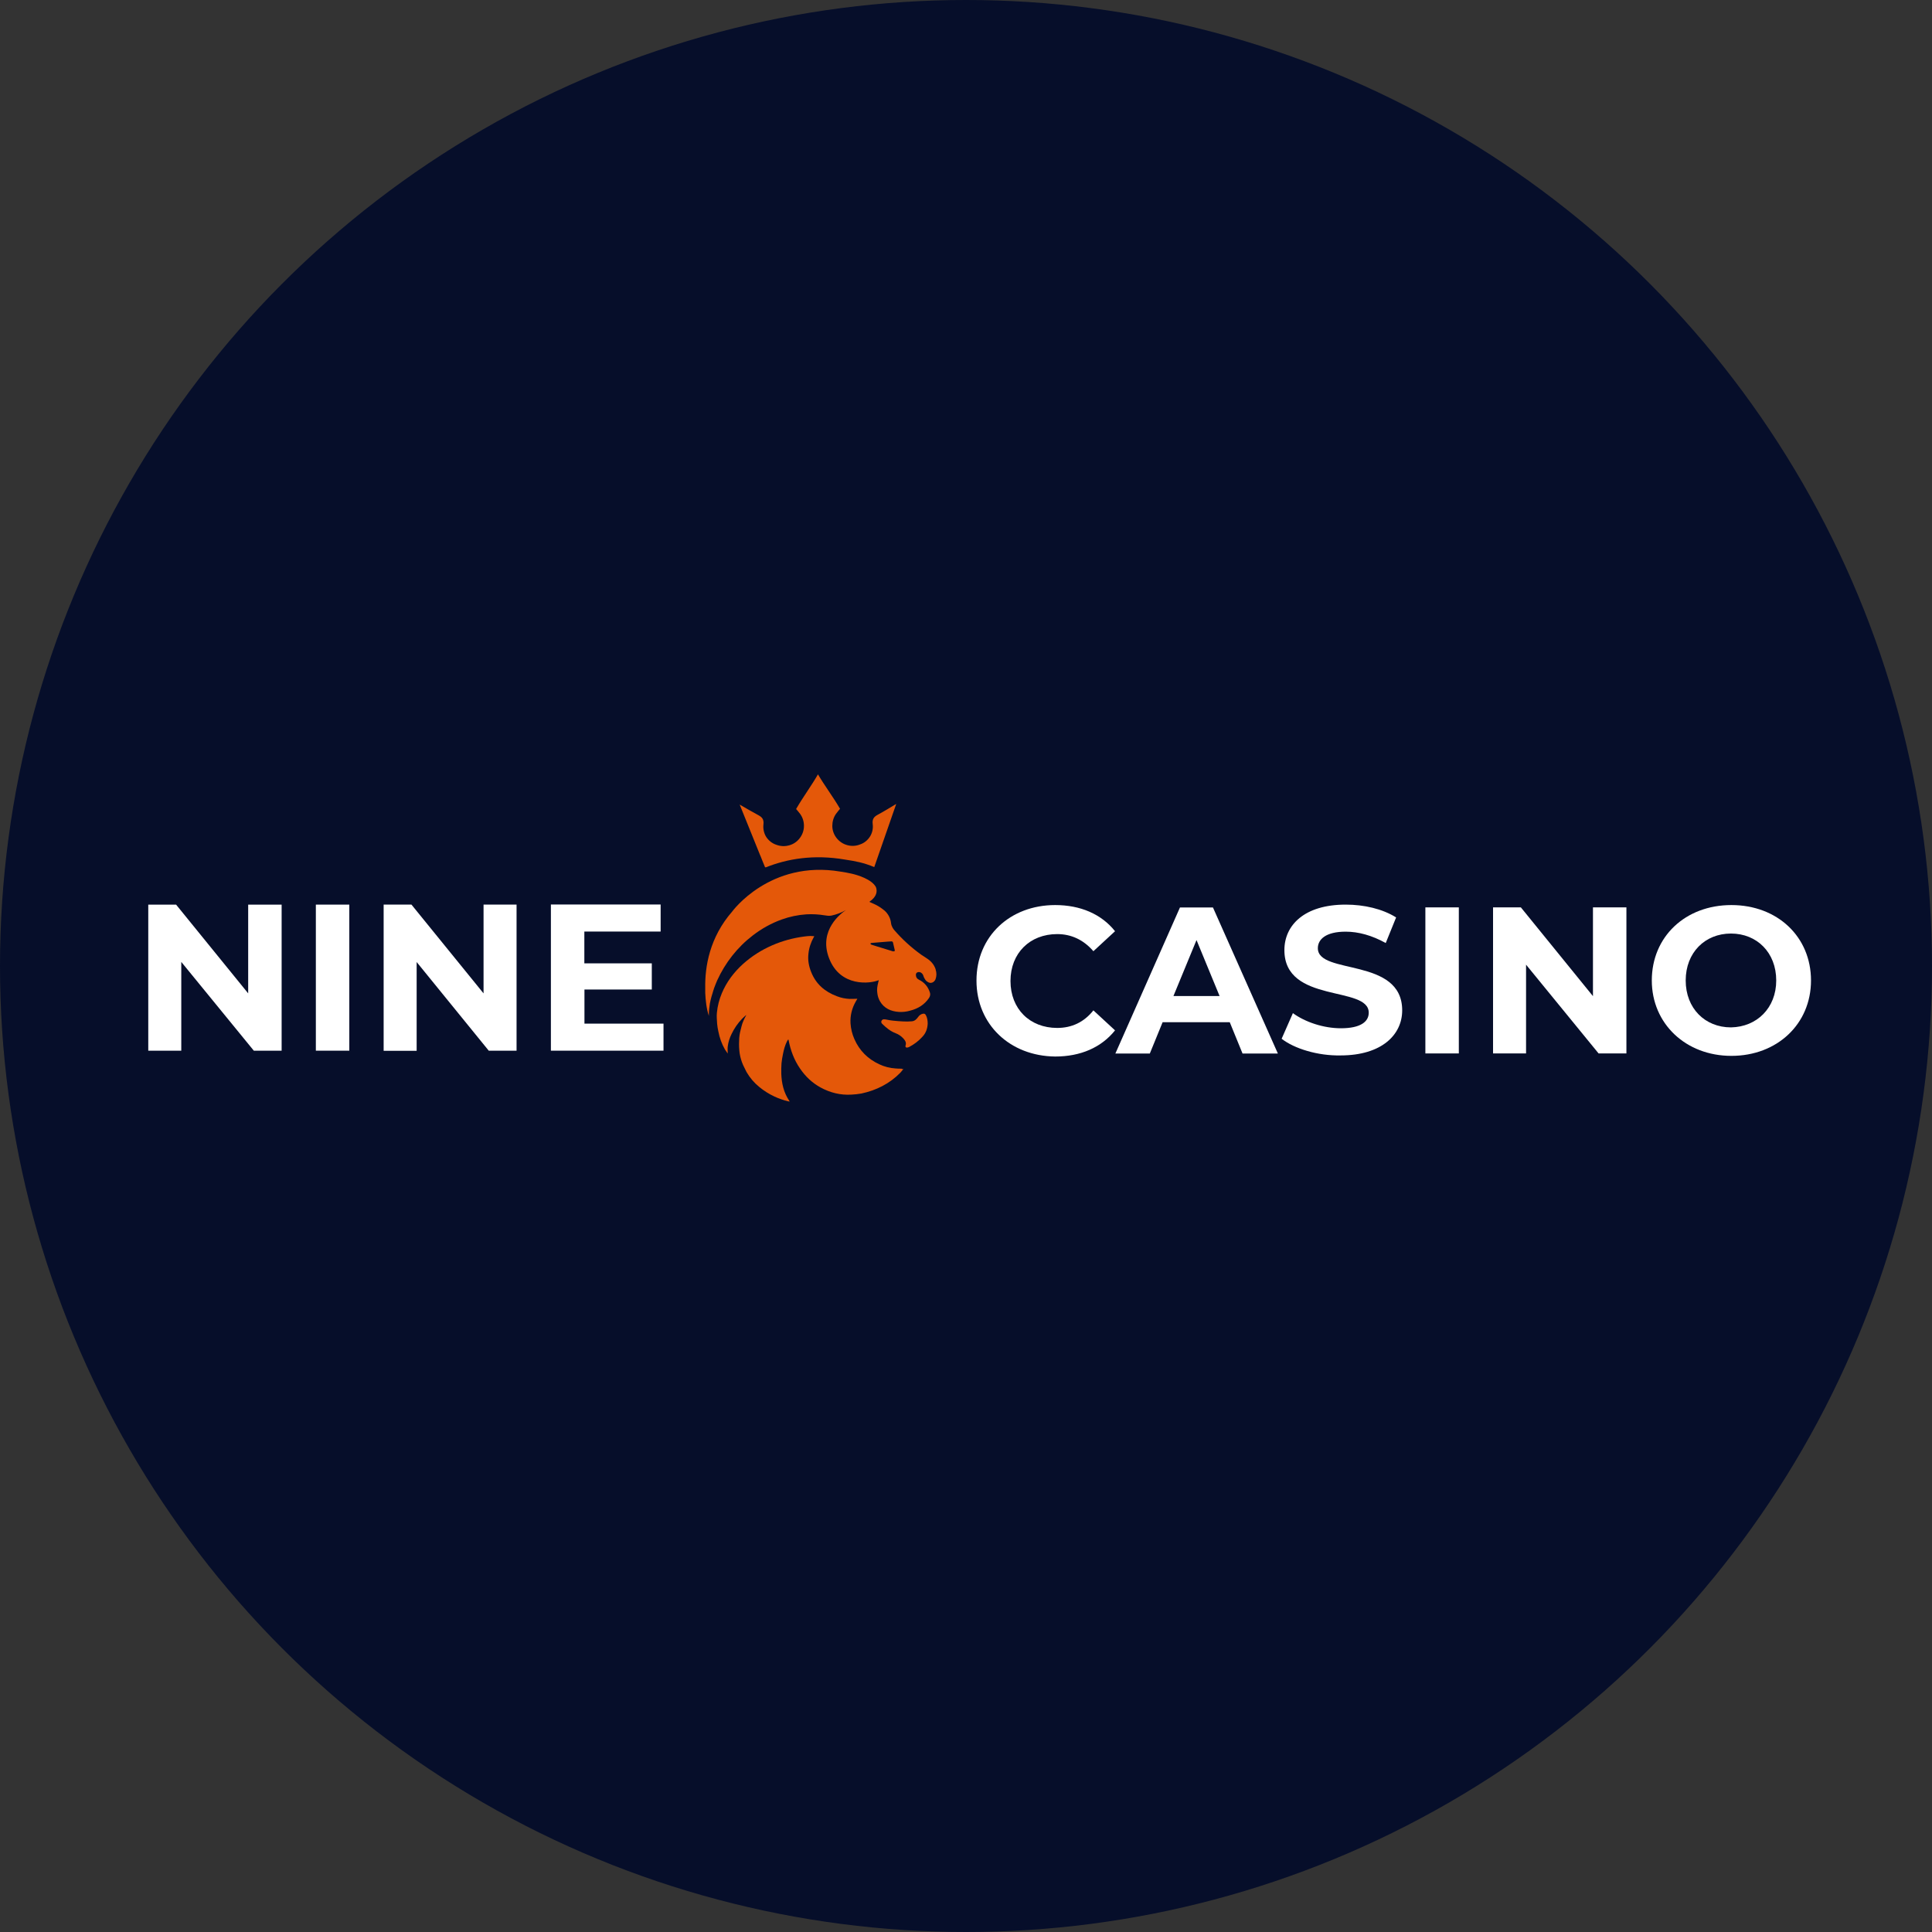
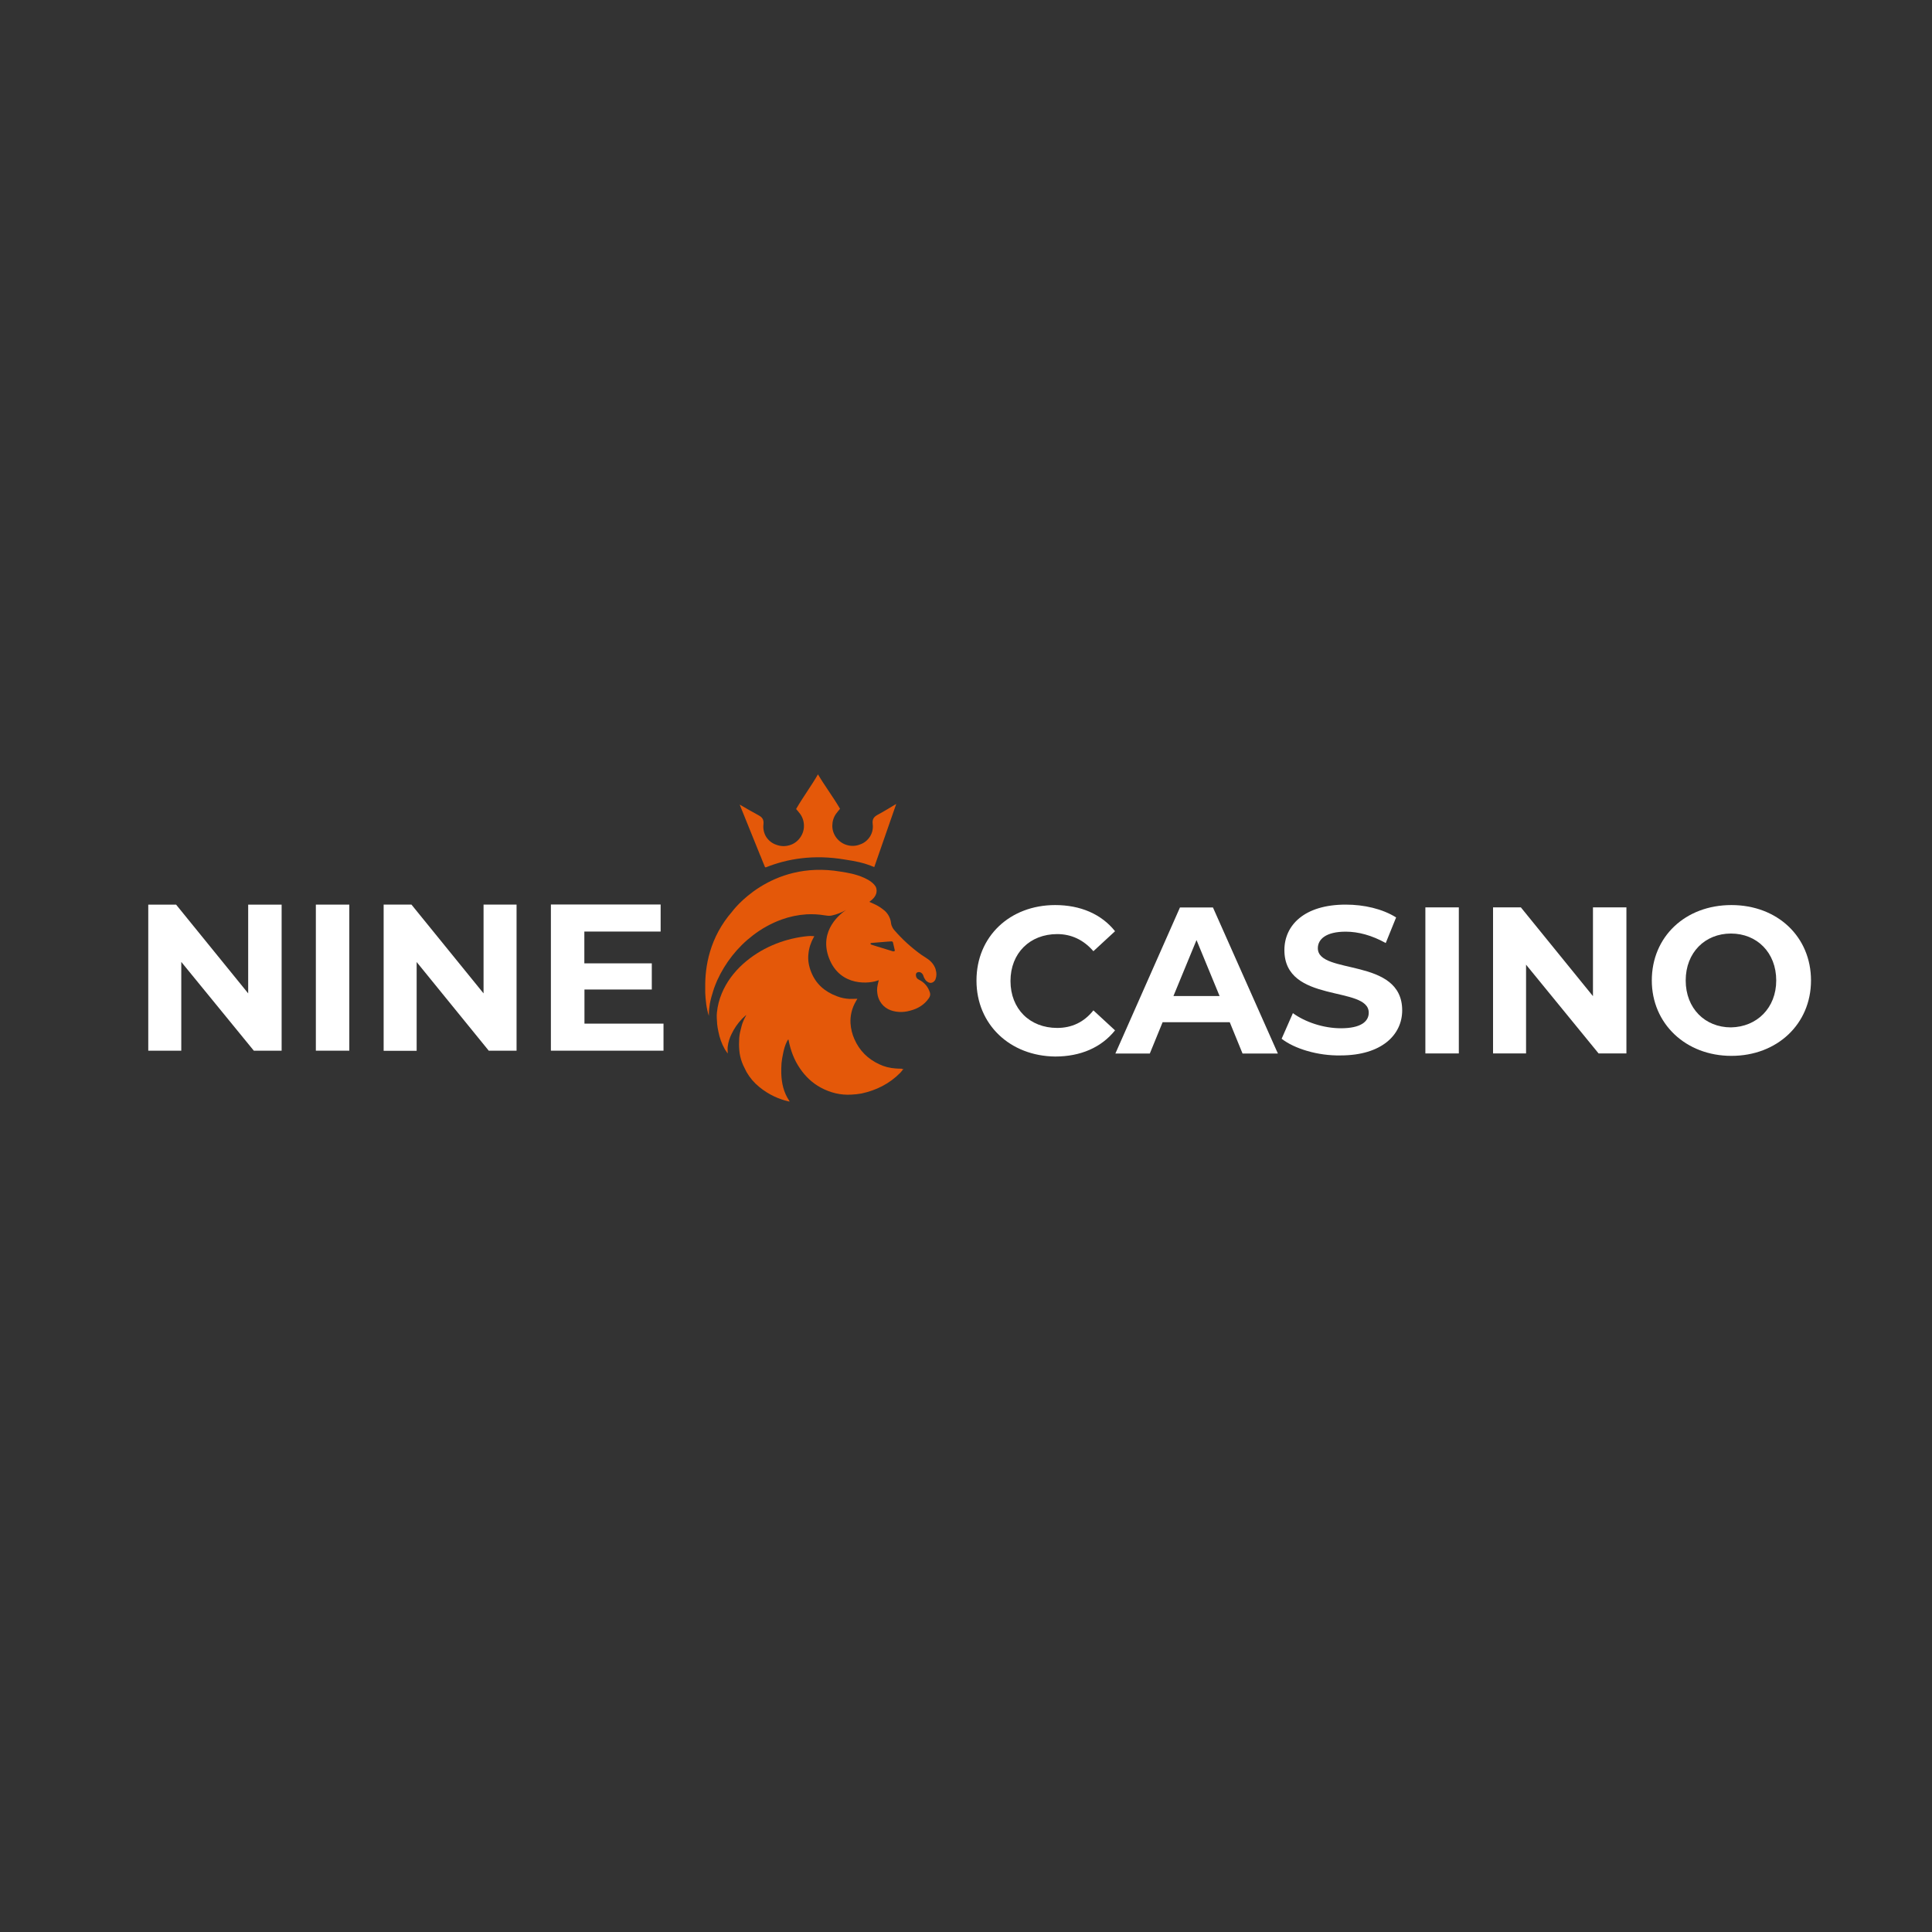
<svg xmlns="http://www.w3.org/2000/svg" id="b" viewBox="0 0 175 175">
  <rect x="0" y="0" width="175" height="175" fill="#333333" stroke="none" />
  <defs>
    <style>.d{fill:#060e2a;}.d,.e,.f,.g{stroke-width:0px;}.e{fill:#fff;}.f{fill:#e45809;}.g{fill:#f84b00;}</style>
  </defs>
  <g id="c">
-     <circle class="d" cx="87.5" cy="87.5" r="87.5" />
    <path class="e" d="m25.51,81.94v13.23h-2.52l-6.57-8.04v8.04h-2.99v-13.23h2.52l6.53,8.04v-8.04h3.03Z" />
    <path class="e" d="m28.61,81.94h3.03v13.23h-3.03v-13.23Z" />
    <path class="e" d="m46.79,81.94v13.23h-2.52l-6.53-8.03v8.04h-2.99v-13.24h2.52l6.53,8.04v-8.04h2.99Z" />
    <path class="e" d="m60.1,92.72v2.45h-10.2v-13.24h9.94v2.45h-6.91v2.88h6.11v2.37h-6.1v3.09h7.16Z" />
    <path class="e" d="m88.45,88.81c0-3.99,3.03-6.83,7.13-6.83,2.27,0,4.18.81,5.42,2.37l-1.96,1.81c-.89-1.03-2-1.55-3.28-1.55-2.47,0-4.23,1.72-4.23,4.25s1.75,4.25,4.23,4.25c1.32,0,2.43-.52,3.28-1.59l1.96,1.81c-1.24,1.55-3.12,2.37-5.42,2.37-4.1-.04-7.13-2.91-7.13-6.87Z" />
    <path class="e" d="m111.41,92.59h-6.1l-1.16,2.84h-3.12l5.85-13.23h2.99l5.88,13.23h-3.2l-1.16-2.84Zm-.94-2.37l-2.09-5.07-2.09,5.07h4.18Z" />
    <path class="e" d="m116.09,94.09l1.02-2.32c1.11.81,2.77,1.37,4.35,1.37,1.79,0,2.52-.6,2.52-1.41,0-2.49-7.64-.78-7.64-5.67,0-2.24,1.79-4.12,5.55-4.12,1.67,0,3.32.38,4.57,1.16l-.94,2.32c-1.24-.69-2.47-1.03-3.63-1.03-1.79,0-2.52.69-2.52,1.5,0,2.45,7.64.78,7.64,5.63,0,2.19-1.83,4.08-5.59,4.08-2.05.04-4.18-.61-5.33-1.51Z" />
    <path class="e" d="m129.11,82.19h3.03v13.23h-3.03v-13.23Z" />
    <path class="e" d="m147.32,82.19v13.23h-2.52l-6.57-8.04v8.04h-2.99v-13.23h2.52l6.53,8.04v-8.04h3.03Z" />
    <path class="e" d="m149.62,88.81c0-3.96,3.03-6.83,7.21-6.83s7.21,2.88,7.21,6.83-3.07,6.83-7.21,6.83-7.21-2.92-7.21-6.83Zm11.27,0c0-2.53-1.75-4.25-4.1-4.25s-4.1,1.72-4.1,4.25,1.75,4.25,4.1,4.25c2.35-.04,4.1-1.76,4.1-4.25Z" />
    <path class="g" d="m67.96,88.55s0,0,0-.02h0s0,.02,0,.02c0,0,0,0,0,0Z" />
    <path class="g" d="m76.11,79.98h0s0,0,0,0h0Z" />
    <path class="f" d="m81.68,96.8c-.19,0-.37,0-.56-.02-.51-.03-1.02-.16-1.48-.38-1.03-.48-1.79-1.23-2.25-2.28-.2-.45-.32-.94-.35-1.43-.04-.69.13-1.38.48-1.98.04-.08.09-.15.14-.24h-.09c-.21,0-.42.02-.63.01-.39-.02-.77-.1-1.13-.24-1.1-.41-1.91-1.11-2.34-2.21-.21-.53-.31-1.08-.24-1.65.05-.52.22-1.02.47-1.47.02-.03.04-.07.06-.11-.11-.01-.23-.02-.35-.02-.19,0-.38.03-.57.05-.99.13-1.96.39-2.88.79-.97.42-1.87.99-2.66,1.7-.83.75-1.49,1.63-1.92,2.66-.23.55-.38,1.13-.44,1.73-.04.34,0,.69.02,1.04.02.23.06.45.11.68.11.57.3,1.11.59,1.62.08.13.17.25.26.38,0-.23-.03-.44,0-.64.05-.4.17-.78.35-1.14.24-.5.55-.95.93-1.35.12-.13.26-.24.39-.36,0,.02,0,.04-.02.06-.16.3-.32.62-.4.96-.06.26-.14.52-.18.79-.03.19-.04.37-.04.56-.02.37,0,.74.05,1.11.06.36.16.71.31,1.05.1.21.2.42.31.63.3.52.69.98,1.16,1.36.41.34.87.63,1.36.86.39.18.8.33,1.23.43.05.01.09.02.16.03-.02-.04-.03-.07-.05-.09-.49-.73-.68-1.56-.71-2.43-.01-.32,0-.64.02-.95.03-.28.07-.55.13-.82.08-.42.19-.83.39-1.21.03-.05.06-.09.09-.13.01.01.02.02.02.02,0,.01,0,.03.01.04.18.93.5,1.8,1.04,2.58.49.72,1.1,1.3,1.87,1.72.87.47,1.79.7,2.78.64.3-.01.61-.05.91-.1,1.35-.29,2.55-.89,3.52-1.88.1-.11.18-.21.27-.33l-.02-.02s-.07.02-.1.02h0Zm-14.1-4.87h0s0,0,0,0h0Z" />
-     <path class="f" d="m83.57,91.83c-.16.04-.3.14-.39.27-.15.21-.32.39-.59.41-.27.02-.54.03-.8.01-.3-.01-.6-.04-.9-.07-.14-.01-.28-.04-.41-.06-.13-.02-.26-.06-.39-.06-.05,0-.1,0-.15.03-.04.03-.08.07-.1.12-.04.1,0,.19.07.26.36.35.74.67,1.22.85.27.1.51.27.71.49.16.18.28.38.18.64-.03.08.04.18.11.17.07,0,.15-.02.21-.05.46-.24.87-.55,1.22-.94.33-.35.45-.76.47-1.18,0-.28-.04-.52-.15-.74-.07-.15-.16-.19-.31-.15Z" />
    <path class="f" d="m84.76,87.83c-.12-.39-.36-.7-.69-.94-.2-.15-.42-.27-.62-.41-.92-.66-1.75-1.42-2.48-2.27-.09-.11-.16-.24-.21-.38-.05-.13-.05-.27-.08-.4-.08-.37-.28-.7-.56-.95-.29-.24-.61-.45-.95-.6-.15-.07-.3-.13-.43-.19.7-.48.74-.97.6-1.34-.39-.71-1.63-1.08-2.18-1.21-.3-.07-.64-.13-1.03-.19-6.4-1.08-9.81,3.62-9.81,3.62-2.05,2.35-2.47,4.99-2.44,6.89v.23c0,.05,0,.11,0,.16,0,.03,0,.06,0,.09.03.64.11,1.44.33,2.08v-.13c0-.33.04-.66.09-.99.08-.41.19-.8.32-1.2.02-.05.04-.1.05-.16.09-.25.19-.49.29-.73.73-1.6,1.83-3.01,3.23-4.08.79-.61,1.67-1.1,2.61-1.44.72-.26,1.48-.42,2.25-.47.55-.03,1.1,0,1.64.09.21.03.41.07.64.02.46-.1.9-.27,1.3-.5-.41.27-2.51,1.8-1.54,4.35,1.01,2.66,3.76,2.33,4.51,2-.02.08-.04.14-.05.21-.08.32-.14.64-.08.98.03.26.11.5.24.73.38.65,1,.91,1.71.96.35.02.7-.02,1.04-.12.69-.18,1.27-.53,1.68-1.13.11-.16.15-.33.09-.51-.08-.25-.2-.48-.37-.68-.17-.2-.38-.36-.61-.47-.19-.09-.29-.24-.29-.46,0-.14.1-.23.24-.24.2-.02.38.14.44.34.04.14.11.26.19.38.05.07.11.12.18.16.31.22.62.04.73-.23.1-.28.11-.58.01-.87h0Zm-8.02-5.43v-.02s0,0,0,0c0,0,0,.02,0,.02h0Zm4.17,3.78c-.52-.16-1.04-.32-1.56-.48-.14-.04-.27-.08-.41-.13-.04-.01-.09-.05-.09-.09,0-.06.06-.06.1-.07l1.46-.12s0,0,0,0c.11,0,.22-.02.33-.02.04,0,.07,0,.1.03.03.02.05.05.05.09.05.21.1.43.15.64.03.12-.02.17-.14.13Z" />
    <path class="f" d="m76.54,77.86c.49.07.92.15,1.31.24.46.11.91.26,1.34.44l1.99-5.72c-.57.34-1.1.67-1.64.96-.38.2-.55.4-.49.88.05.39-.04.79-.25,1.12-.21.33-.53.59-.9.71-.37.15-.78.17-1.16.06-.38-.1-.72-.33-.97-.65-.24-.31-.38-.69-.38-1.09,0-.39.11-.78.34-1.1.12-.17.26-.32.36-.45-.63-1.08-1.42-2.13-2-3.12-.57,1-1.35,2.05-1.98,3.14.1.12.24.27.37.45.23.32.35.71.34,1.1,0,.39-.14.78-.38,1.09-.24.32-.58.55-.96.65-.38.11-.79.09-1.16-.05-.37-.12-.69-.37-.91-.7-.21-.33-.3-.73-.26-1.12.06-.48-.11-.68-.49-.88-.55-.29-1.08-.61-1.66-.94l1.85,4.58s0,.02.03.06l.17.43.25.61h.08c1.9-.76,4.3-1.19,7.16-.7Z" />
  </g>
</svg>